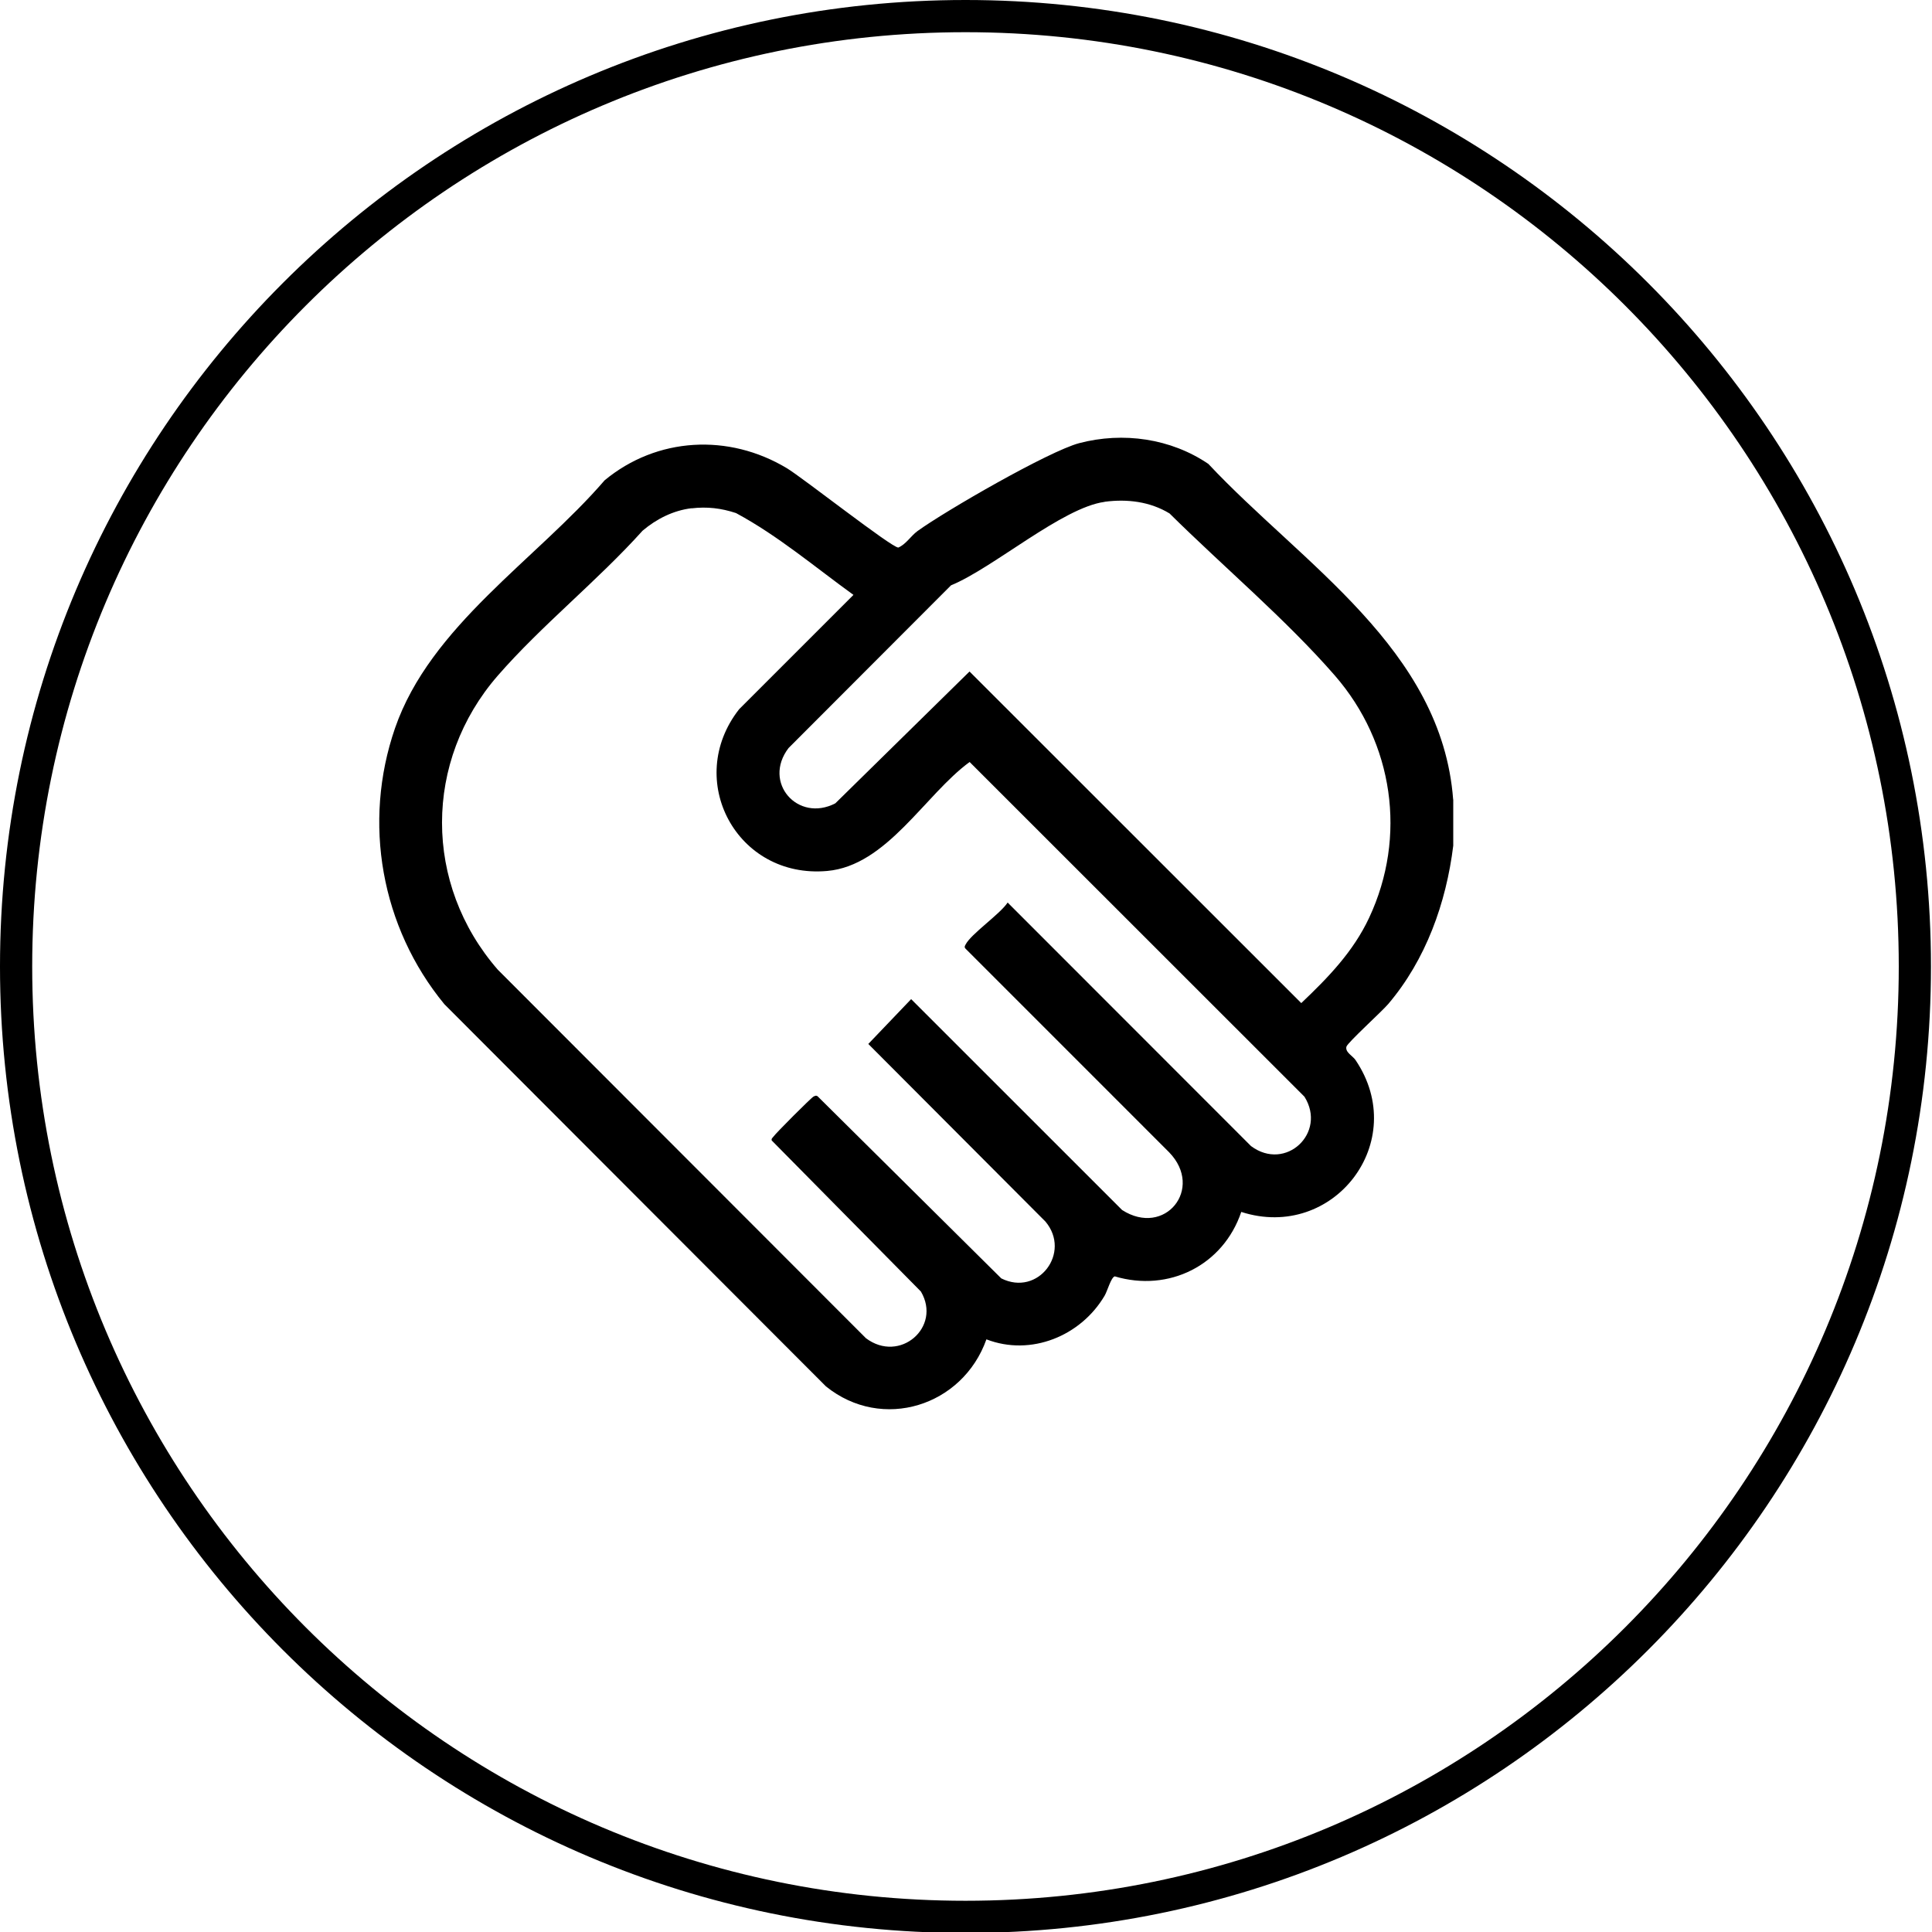
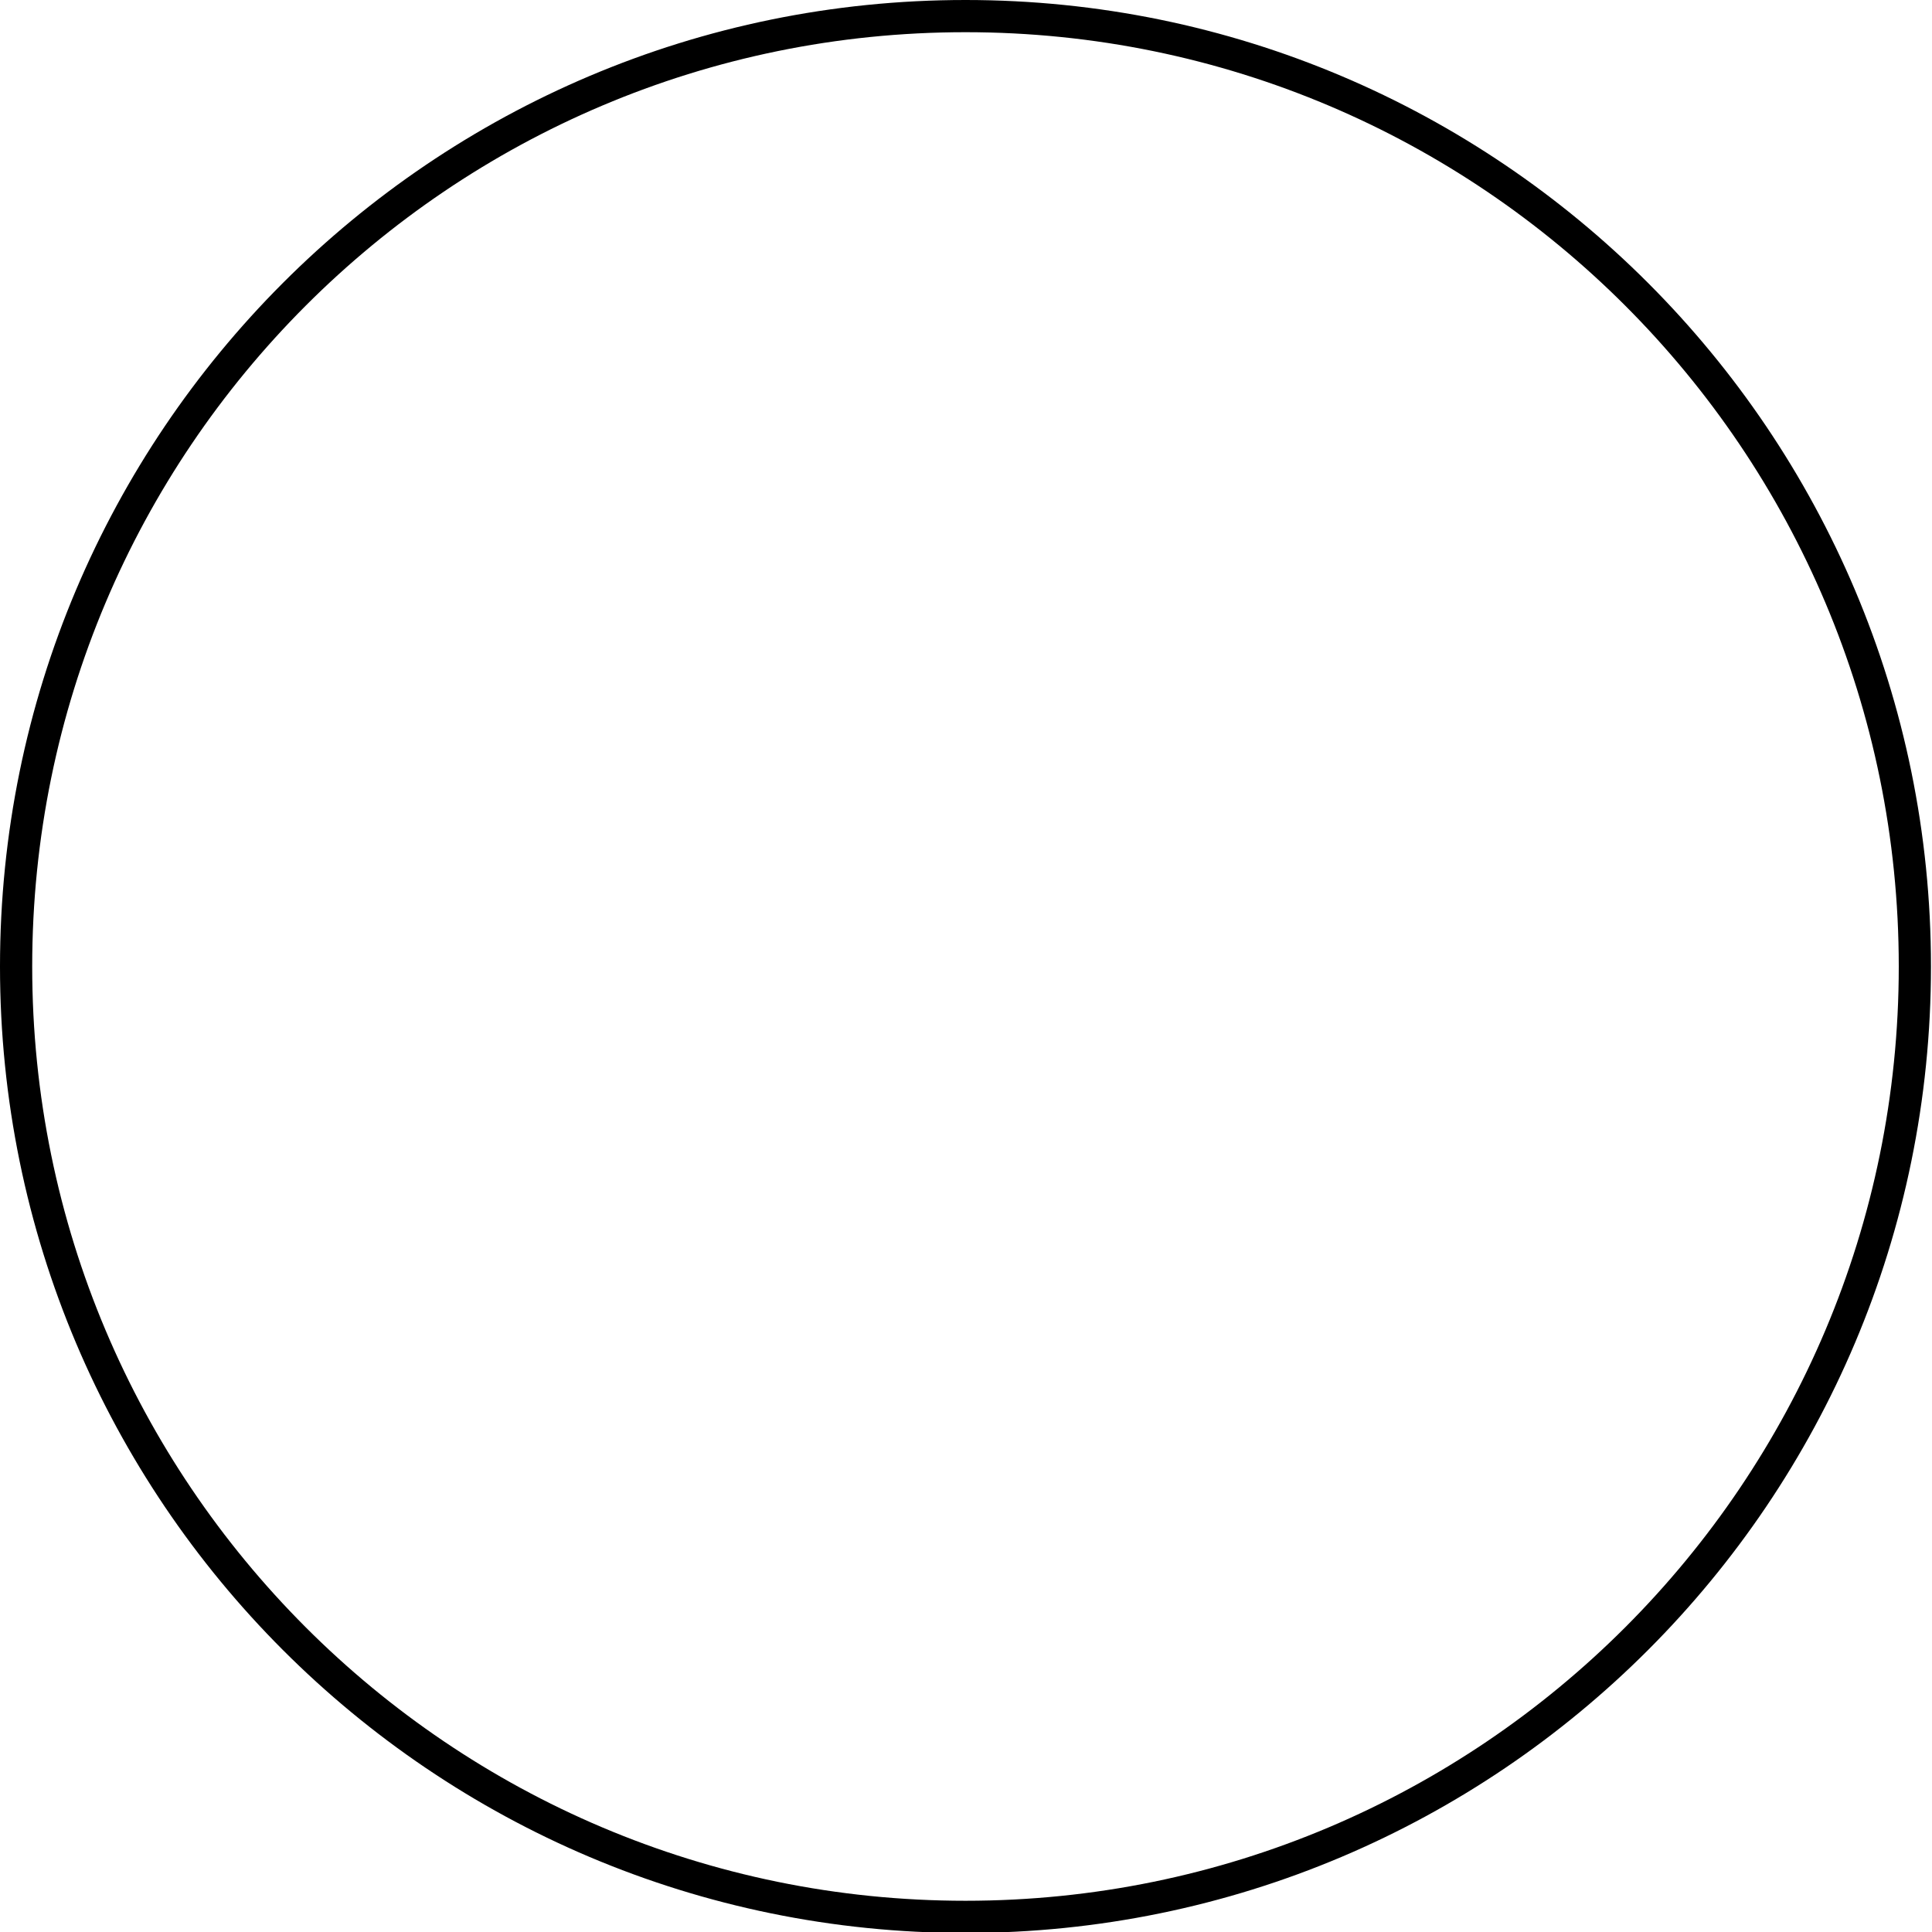
<svg xmlns="http://www.w3.org/2000/svg" width="120" height="120" viewBox="0 0 120 120" fill="none">
  <path d="M59.968 119.06C92.535 119.06 118.936 92.632 118.936 60.03C118.936 27.429 92.535 1 59.968 1C27.401 1 1 27.429 1 60.03C1 92.632 27.401 119.06 59.968 119.06Z" stroke="black" stroke-width="2" stroke-miterlimit="10" />
-   <path d="M90.264 49.657V52.525C89.826 56.083 88.562 59.616 86.218 62.37C85.841 62.814 83.695 64.764 83.629 65.01C83.539 65.358 84.019 65.58 84.192 65.838C87.621 70.902 82.826 77.117 77.097 75.275C75.976 78.593 72.596 80.279 69.239 79.277C69.006 79.343 68.784 80.183 68.61 80.477C67.136 82.979 64.037 84.257 61.268 83.189C59.794 87.341 54.795 88.93 51.301 86.111L27.598 62.37C23.672 57.594 22.51 51.097 24.535 45.229C26.729 38.882 33.304 34.766 37.553 29.834C40.807 27.14 45.266 26.913 48.868 29.078C49.851 29.666 55.371 34.01 55.796 34.01C56.288 33.794 56.557 33.302 56.989 32.984C58.721 31.73 65.146 28.022 67.034 27.524C69.755 26.811 72.721 27.23 75.053 28.814C80.89 35.042 89.55 40.316 90.258 49.657H90.264ZM68.61 31.172C65.979 31.526 61.688 35.282 59.069 36.356L48.976 46.465C47.346 48.607 49.557 51.103 51.883 49.897L60.219 41.708L80.824 62.304C82.49 60.72 84.049 59.118 85.038 57.007C87.405 51.961 86.548 46.141 82.91 41.959C79.877 38.474 75.934 35.15 72.644 31.892C71.433 31.154 70.012 30.98 68.616 31.166L68.61 31.172ZM42.947 31.568C41.814 31.706 40.771 32.234 39.908 32.966C37.127 36.062 33.633 38.846 30.918 41.965C26.303 47.269 26.297 54.919 30.918 60.228L53.783 83.117C55.88 84.701 58.505 82.433 57.199 80.219L47.933 70.836C47.897 70.716 47.993 70.668 48.047 70.59C48.179 70.392 50.373 68.19 50.534 68.106C50.696 68.022 50.75 68.046 50.864 68.172L62.191 79.403C64.487 80.549 66.554 77.801 64.936 75.875L53.932 64.842L56.593 62.058L69.695 75.155C72.35 76.859 74.801 73.829 72.62 71.574L59.974 58.926C59.884 58.83 59.92 58.77 59.974 58.668C60.315 58.002 62.095 56.797 62.587 56.059L77.702 71.184C79.853 72.791 82.43 70.362 81.022 68.118L60.225 47.329C57.456 49.351 55.089 53.767 51.379 54.097C45.758 54.601 42.473 48.439 45.907 44.053L53.01 36.95C50.612 35.216 48.323 33.272 45.716 31.868C44.793 31.562 43.924 31.46 42.953 31.574L42.947 31.568Z" fill="black" />
</svg>